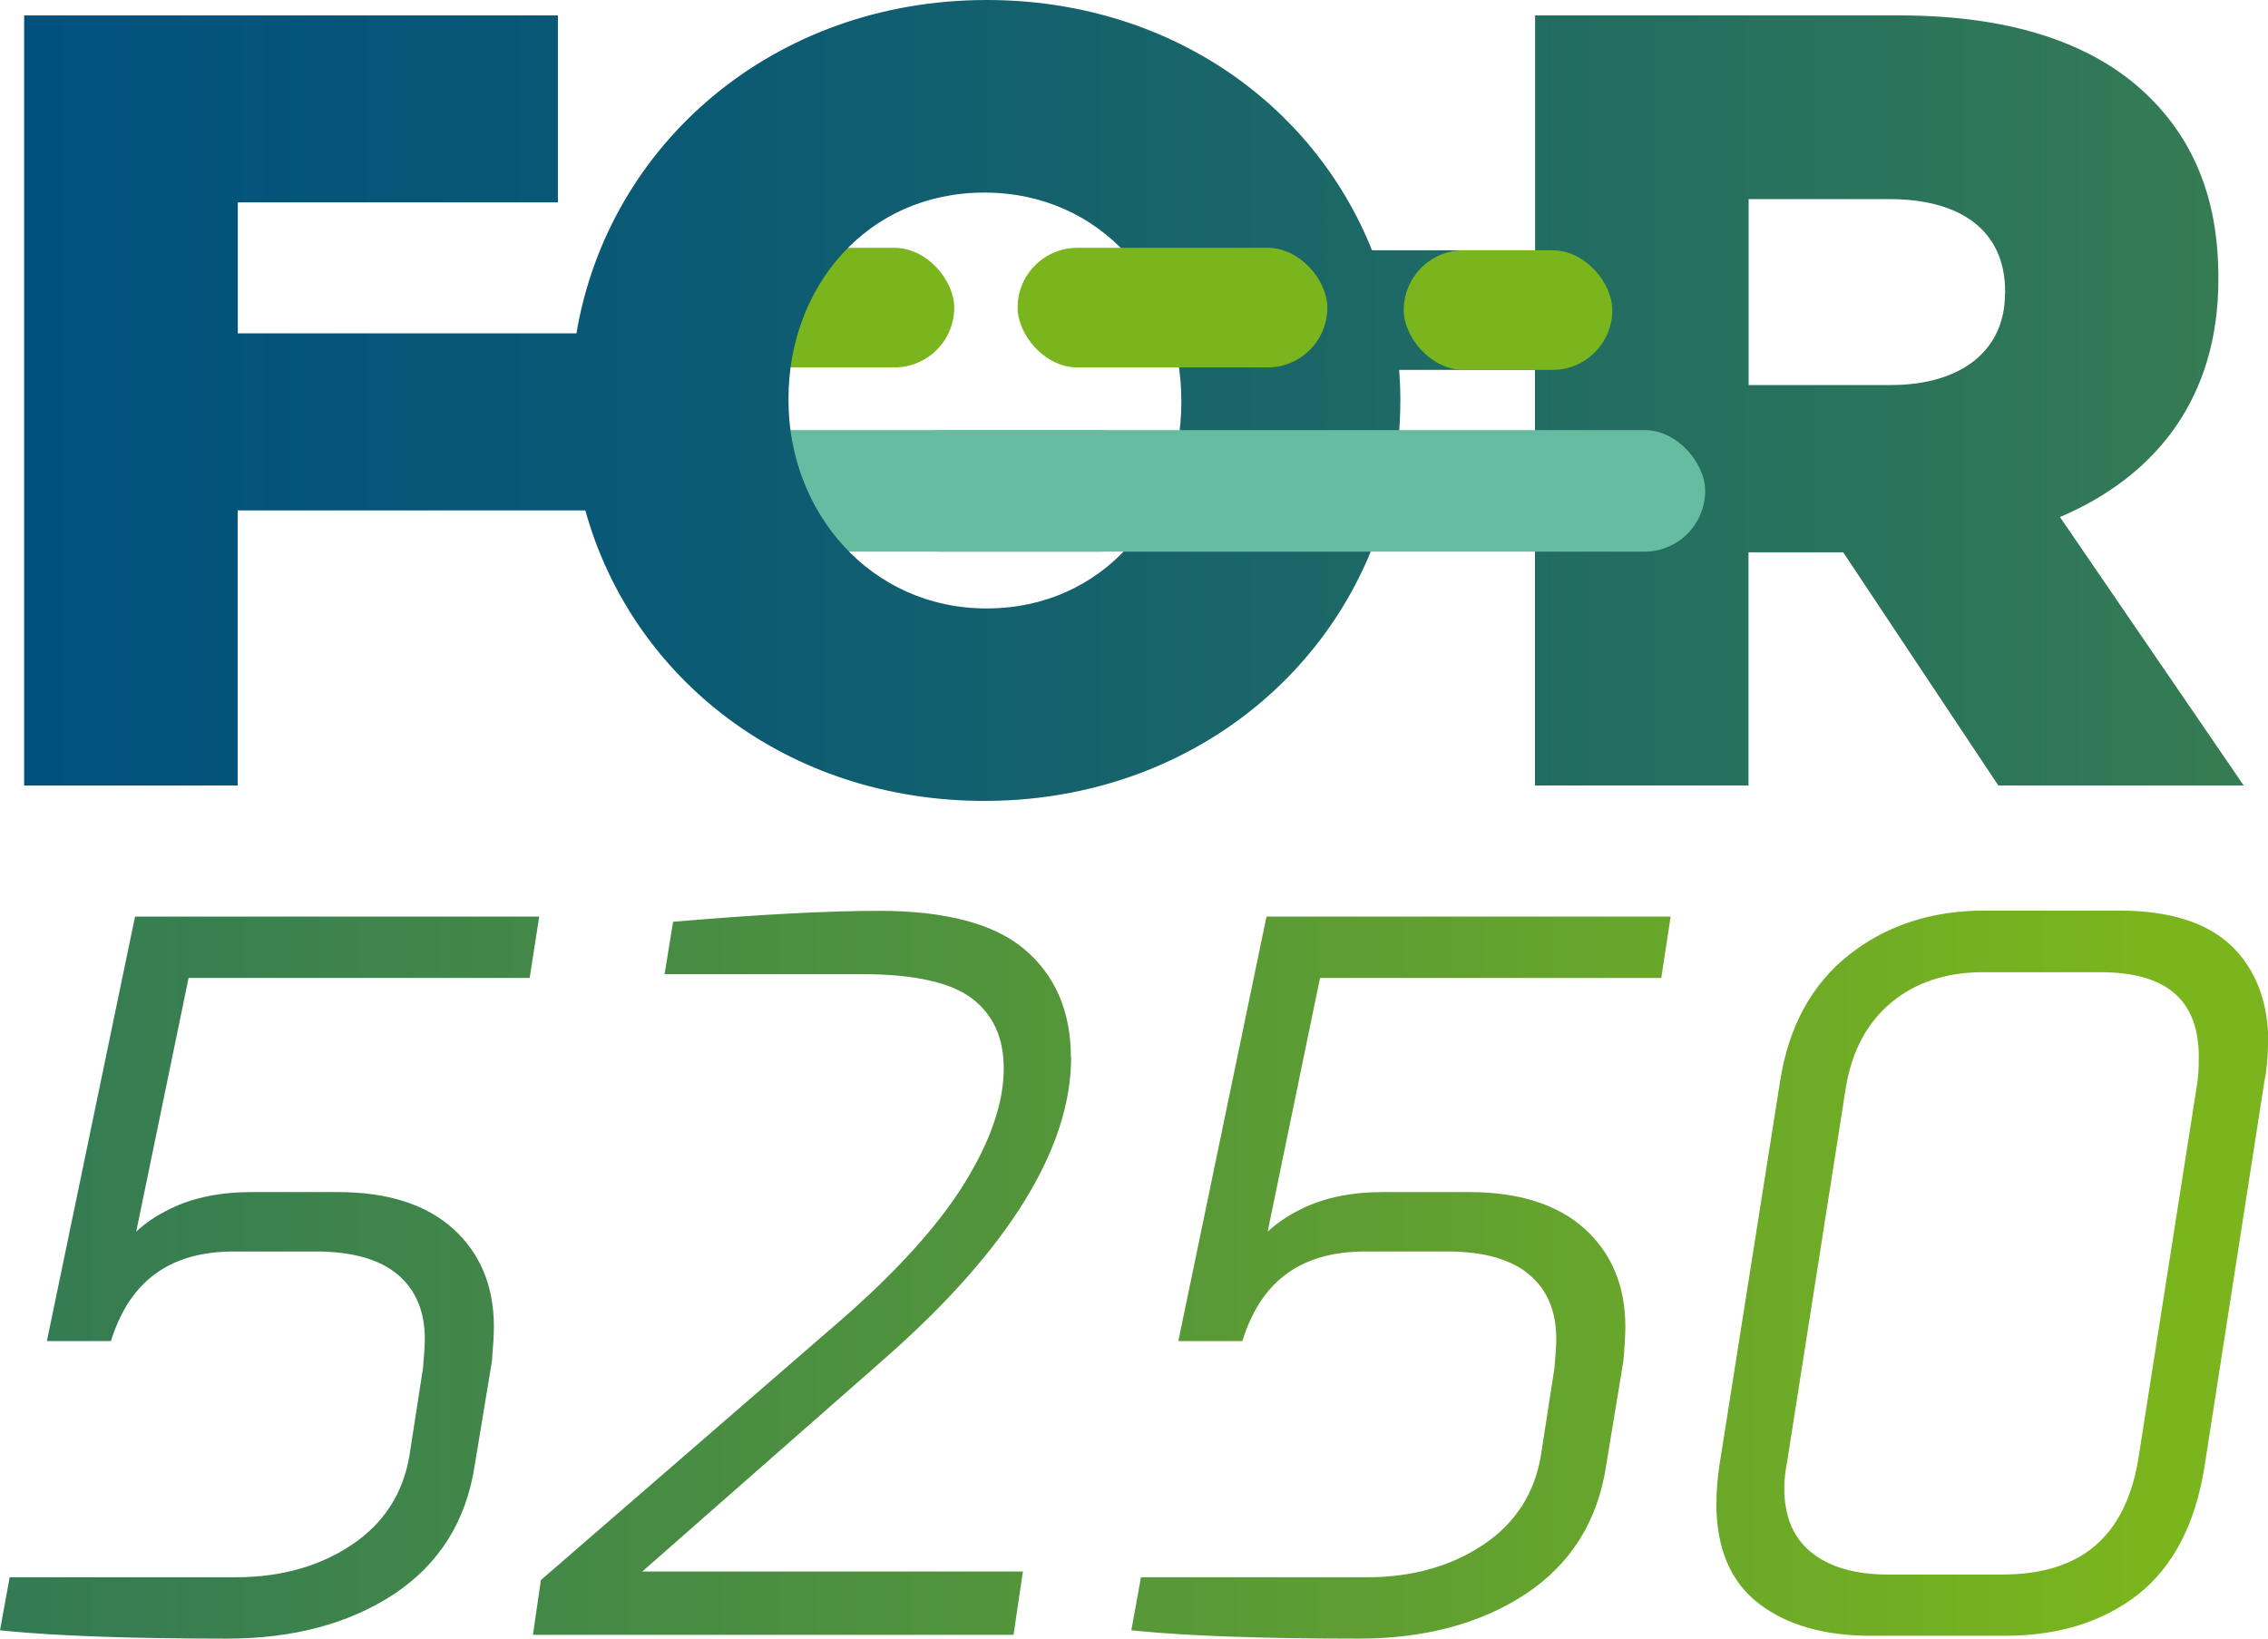
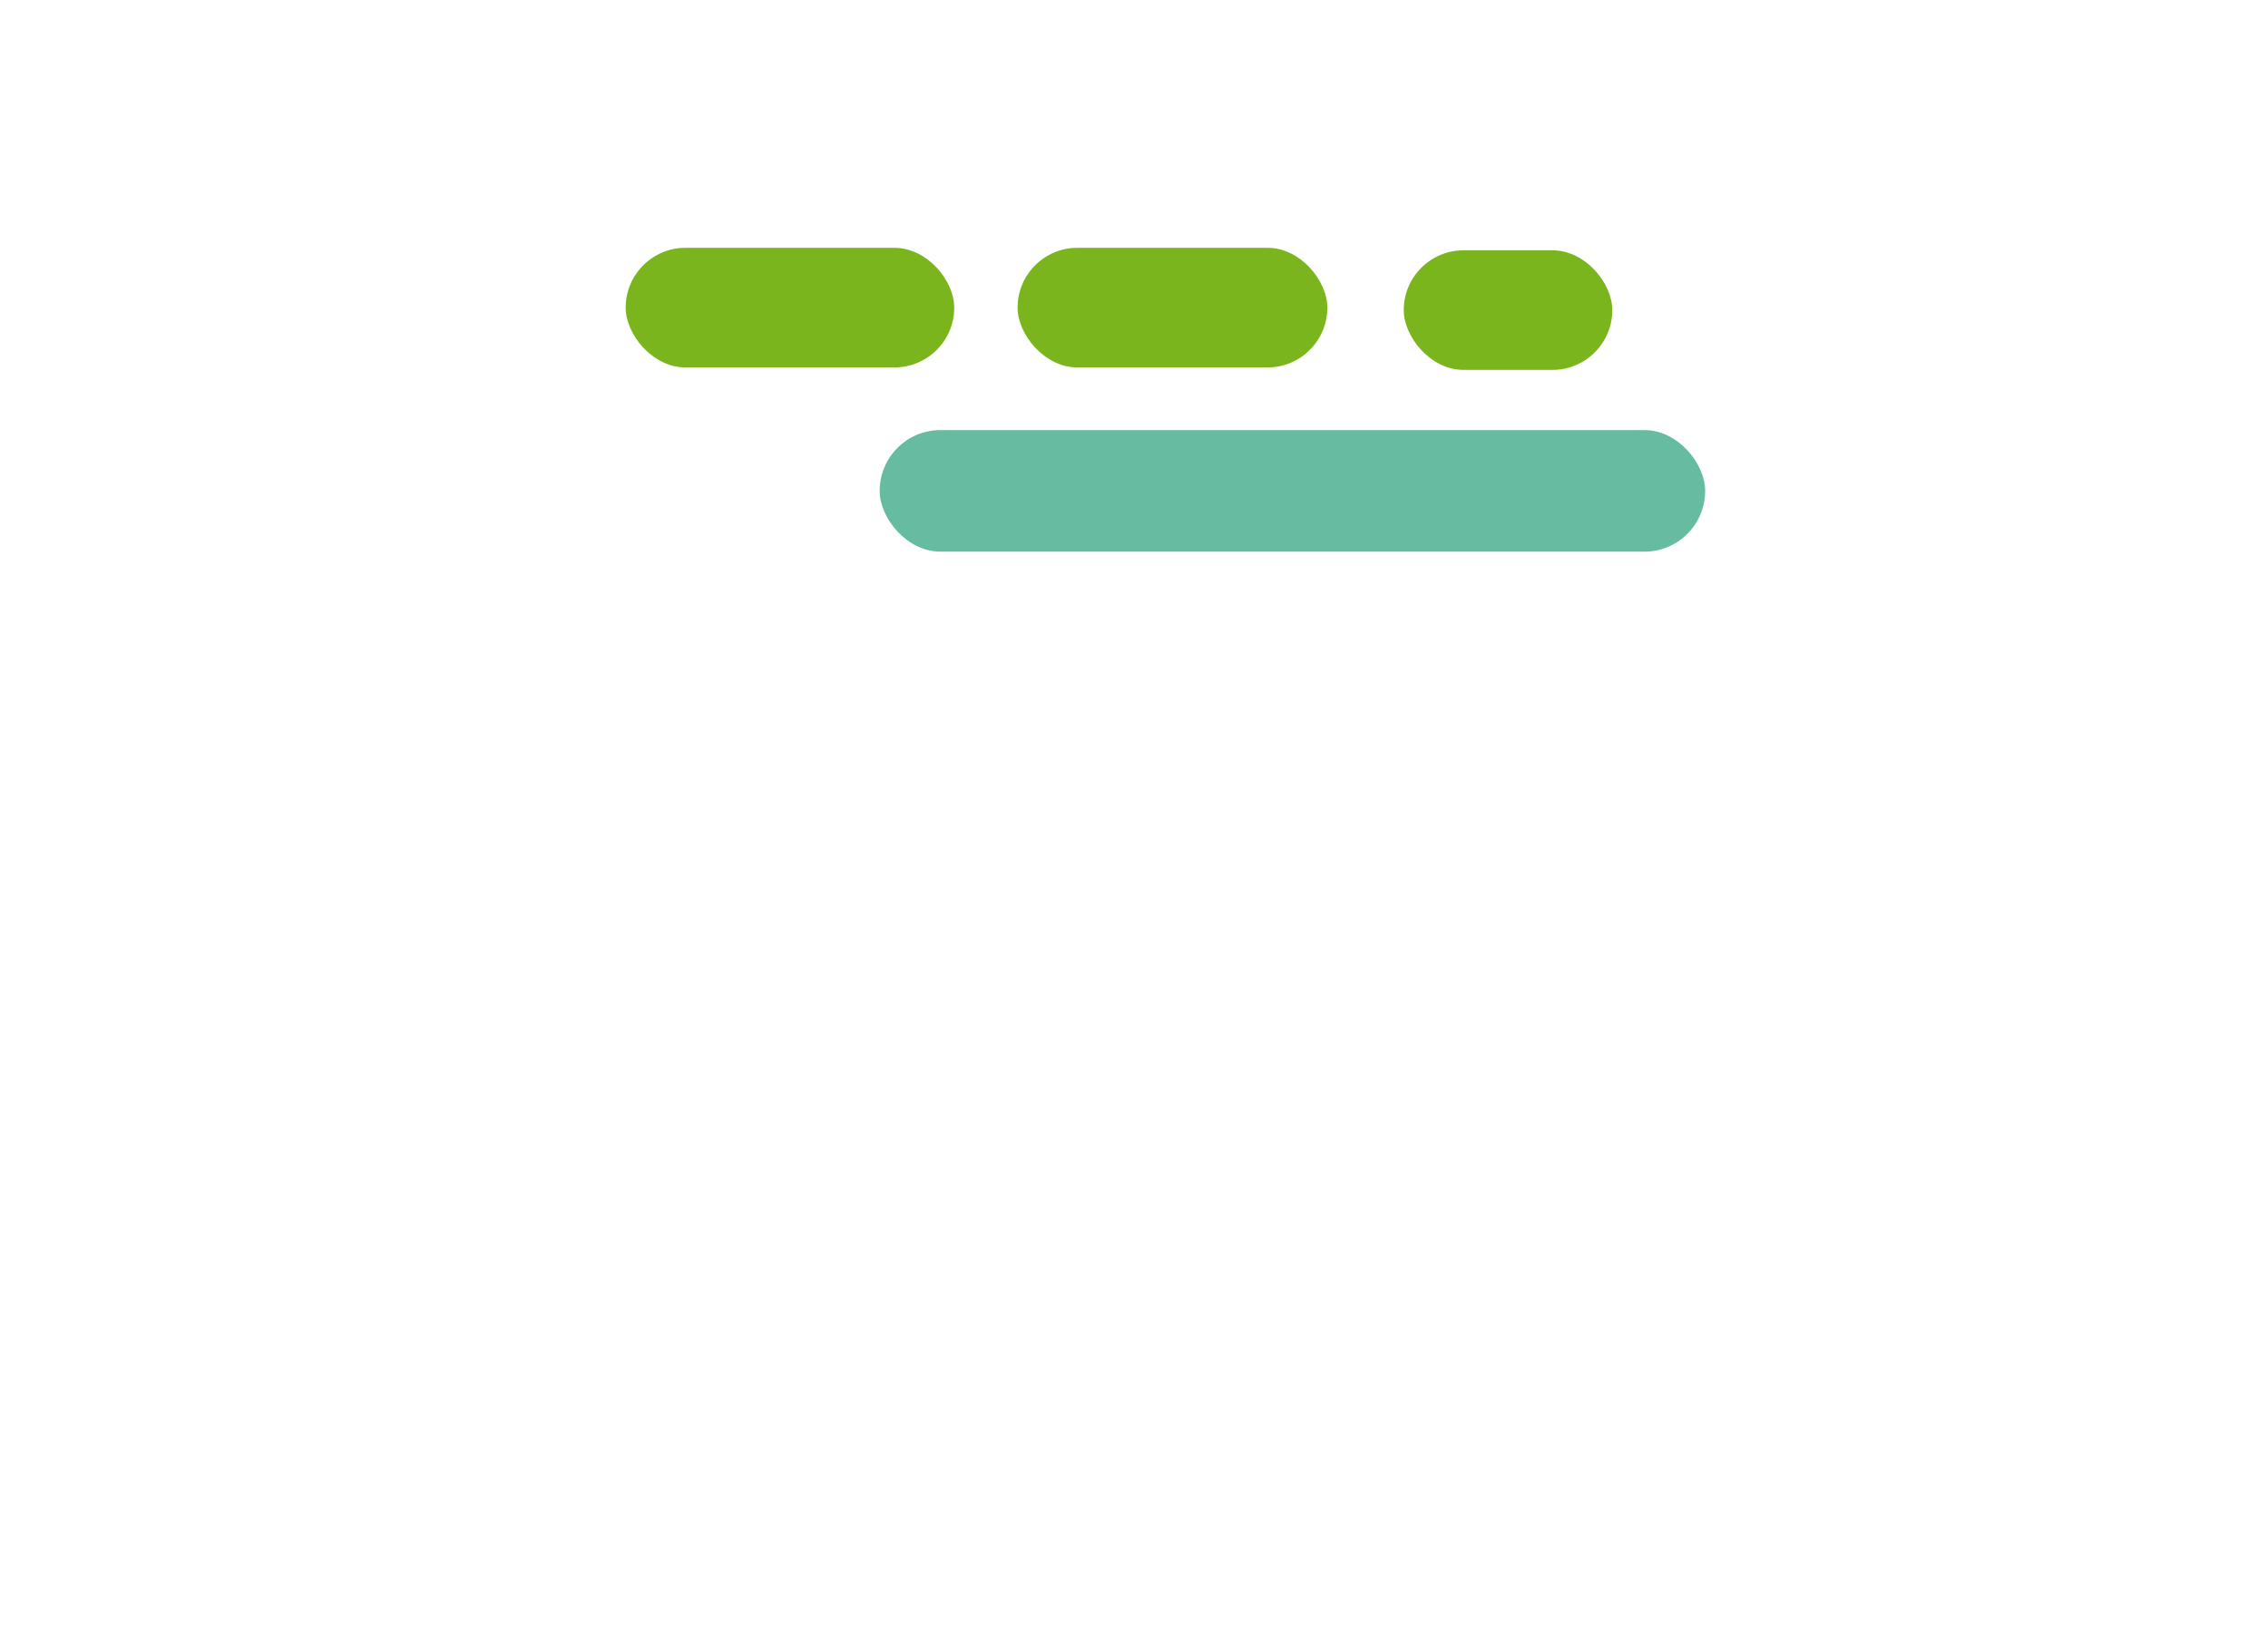
<svg xmlns="http://www.w3.org/2000/svg" xmlns:ns1="http://sodipodi.sourceforge.net/DTD/sodipodi-0.dtd" xmlns:ns2="http://www.inkscape.org/namespaces/inkscape" id="uuid-7c5edbf6-f5a3-471e-a776-f81698cb9320" viewBox="0 0 173.67 125.5" version="1.1" ns1:docname="FOR5250-Logo-vertikal-farbig.svg" width="173.67" height="125.5" ns2:version="1.3.2 (091e20e, 2023-11-25, custom)">
  <defs id="defs10">
    <linearGradient id="uuid-e233c2c5-720d-4331-a275-af463d00d403" x1="1.85" y1="30.67" x2="329.32" y2="30.67" gradientUnits="userSpaceOnUse">
      <stop offset="0" stop-color="#00517e" id="stop1" />
      <stop offset=".16" stop-color="#0b5a74" id="stop2" />
      <stop offset=".44" stop-color="#2b745b" id="stop3" />
      <stop offset=".81" stop-color="#5d9d33" id="stop4" />
      <stop offset="1" stop-color="#7ab51d" id="stop5" />
    </linearGradient>
    <linearGradient id="uuid-5478de1c-19a3-4046-bc99-1dbea3a6e6cf" x1="-160.89" y1="97.63" x2="163.87" y2="97.63" gradientUnits="userSpaceOnUse">
      <stop offset="0" stop-color="#00517e" id="stop6" />
      <stop offset=".16" stop-color="#0b5a74" id="stop7" />
      <stop offset=".44" stop-color="#2b745b" id="stop8" />
      <stop offset=".81" stop-color="#5d9d33" id="stop9" />
      <stop offset="1" stop-color="#7ab51d" id="stop10" />
    </linearGradient>
  </defs>
-   <rect style="opacity:1;fill:#ffffff;fill-opacity:1;stroke-width:46.216;stroke-linecap:round;stroke-linejoin:round" id="rect15" x="0" y="0" height="125.5" width="173.67" />
  <g id="uuid-8443416e-27ae-4e01-a336-6848d7fb000c">
    <rect x="47.91" y="18.98" width="25.16" height="9.16" rx="4.58" ry="4.58" style="fill:#7ab51d" id="rect10" />
-     <rect x="46.02" y="32.94" width="42.77" height="9.31" rx="4.65" ry="4.65" style="fill:#66bca0" id="rect11" />
-     <path d="m 169.87,21.4 v -0.17 c 0,-5.81 -1.77,-10.28 -5.22,-13.73 -3.96,-3.96 -10.2,-6.32 -19.21,-6.32 H 117.55 V 19.17 H 105.06 C 100.56,7.9 89.43,0 75.55,0 59.23,0 46.58,11.04 44.14,25.53 H 18.21 V 15.5 H 42.72 V 1.18 H 1.85 V 60.16 H 18.2 V 39.09 h 26.62 c 3.58,12.88 15.44,22.25 30.56,22.25 18.2,0 31.85,-13.73 31.85,-30.67 V 30.5 c 0,-0.73 -0.04,-1.45 -0.09,-2.17 h 10.4 v 31.83 h 16.35 V 42.3 h 7.25 l 11.88,17.86 h 18.79 L 157.74,39.6 c 7.33,-3.12 12.13,-9.1 12.13,-18.2 z m -79.41,9.44 c 0,8.51 -5.98,15.76 -14.91,15.76 -8.93,0 -15.17,-7.41 -15.17,-15.92 v -0.17 c 0,-8.51 5.98,-15.76 15,-15.76 9.02,0 15.08,7.33 15.08,15.93 v 0.17 z m 63.07,-8.34 c 0,4.3 -3.29,6.99 -8.76,6.99 H 133.9 V 15.25 h 10.79 c 5.39,0 8.85,2.36 8.85,7.08 v 0.17 z" style="fill:url(#uuid-e233c2c5-720d-4331-a275-af463d00d403)" id="path11" />
    <rect x="107.49" y="19.17" width="15.97" height="9.16" rx="4.58" ry="4.58" style="fill:#7ab51d" id="rect12" />
    <rect x="77.92" y="18.98" width="23.72" height="9.16" rx="4.58" ry="4.58" style="fill:#7ab51d" id="rect13" />
    <rect x="67.36" y="32.94" width="63.21" height="9.31" rx="4.65" ry="4.65" style="fill:#66bca0" id="rect14" />
-     <path d="m 14.44,74.9 -4.01,19.43 c 0.71,-0.67 1.59,-1.26 2.65,-1.77 1.72,-0.84 3.8,-1.26 6.16,-1.26 h 6.64 c 3.78,0 6.74,0.94 8.81,2.8 2.08,1.87 3.13,4.4 3.13,7.51 0,0.55 -0.05,1.43 -0.15,2.62 l -1.33,8.07 c -0.66,4.23 -2.74,7.53 -6.2,9.81 -3.43,2.25 -7.71,3.39 -12.74,3.39 -7.25,0 -12.95,-0.2 -16.93,-0.59 L 0,124.86 0.74,120.8 h 17.33 c 3.44,0 6.43,-0.84 8.9,-2.51 2.44,-1.64 3.92,-3.95 4.39,-6.86 l 1.03,-6.64 c 0.09,-1.04 0.14,-1.8 0.14,-2.22 0,-2.12 -0.69,-3.78 -2.06,-4.94 -1.39,-1.18 -3.5,-1.78 -6.28,-1.78 h -6.27 c -4.8,0 -7.85,2.15 -9.33,6.56 l -0.1,0.3 H 3.59 L 10.34,70.2 h 30.95 l -0.73,4.7 z M 82,80.96 c 0,-3.46 -1.18,-6.23 -3.51,-8.22 -2.31,-1.98 -6.06,-2.98 -11.16,-2.98 -3.88,0 -9.08,0.27 -15.45,0.81 l -0.34,0.03 -0.65,4.01 h 15.12 c 4.01,0 6.86,0.64 8.47,1.9 1.6,1.25 2.38,3 2.38,5.34 0,2.61 -1.02,5.57 -3.03,8.81 -2.03,3.27 -5.28,6.85 -9.65,10.63 l -22.64,19.62 -0.12,0.1 -0.61,4.2 h 36.8 l 0.72,-4.85 H 49.18 L 67.79,104.01 C 77.23,95.7 82.02,87.95 82.02,80.97 Z m 8.23,21.75 h 4.9 l 0.1,-0.3 c 1.47,-4.42 4.52,-6.56 9.33,-6.56 h 6.27 c 2.78,0 4.9,0.6 6.28,1.78 1.39,1.18 2.06,2.8 2.06,4.94 0,0.42 -0.05,1.18 -0.14,2.22 l -1.03,6.64 c -0.47,2.91 -1.95,5.22 -4.39,6.86 -2.47,1.66 -5.47,2.51 -8.91,2.51 H 87.37 l -0.74,4.06 0.47,0.05 c 3.98,0.39 9.68,0.59 16.94,0.59 5.03,0 9.31,-1.14 12.74,-3.39 3.46,-2.27 5.55,-5.57 6.2,-9.81 l 1.33,-8.07 c 0.1,-1.18 0.15,-2.06 0.15,-2.62 0,-3.11 -1.05,-5.64 -3.13,-7.51 -2.07,-1.86 -5.03,-2.8 -8.81,-2.8 h -6.64 c -2.37,0 -4.44,0.42 -6.16,1.26 -1.06,0.51 -1.94,1.11 -2.65,1.77 l 4.01,-19.43 h 26.13 l 0.72,-4.7 H 96.98 Z m 83.44,-22.78 c 0,1.05 -0.1,2.08 -0.3,3.04 l -4.57,29.41 c -0.7,4.37 -2.42,7.65 -5.1,9.75 -2.67,2.09 -6.09,3.15 -10.15,3.15 h -10.33 c -3.52,0 -6.39,-0.82 -8.52,-2.45 -2.17,-1.65 -3.27,-4.23 -3.27,-7.65 0,-0.89 0.08,-1.88 0.23,-2.94 l 4.65,-29.44 c 0.65,-4.17 2.43,-7.43 5.29,-9.68 2.84,-2.24 6.32,-3.38 10.34,-3.38 h 10.33 c 3.84,0 6.73,0.91 8.6,2.7 1.87,1.8 2.83,4.31 2.83,7.47 z m -5.3,1.03 c 0,-4.37 -2.46,-6.5 -7.53,-6.5 h -9 c -2.79,0 -5.14,0.77 -6.99,2.3 -1.85,1.52 -3.03,3.7 -3.5,6.49 l -4.5,28.69 c -0.14,0.72 -0.22,1.39 -0.22,2 0,2.19 0.67,3.81 2.05,4.94 1.39,1.13 3.36,1.71 5.85,1.71 h 8.78 c 6.01,0 9.41,-2.87 10.42,-8.79 l 4.5,-28.7 c 0.09,-0.52 0.14,-1.24 0.14,-2.14 z" style="fill:url(#uuid-5478de1c-19a3-4046-bc99-1dbea3a6e6cf)" id="path14" />
  </g>
</svg>